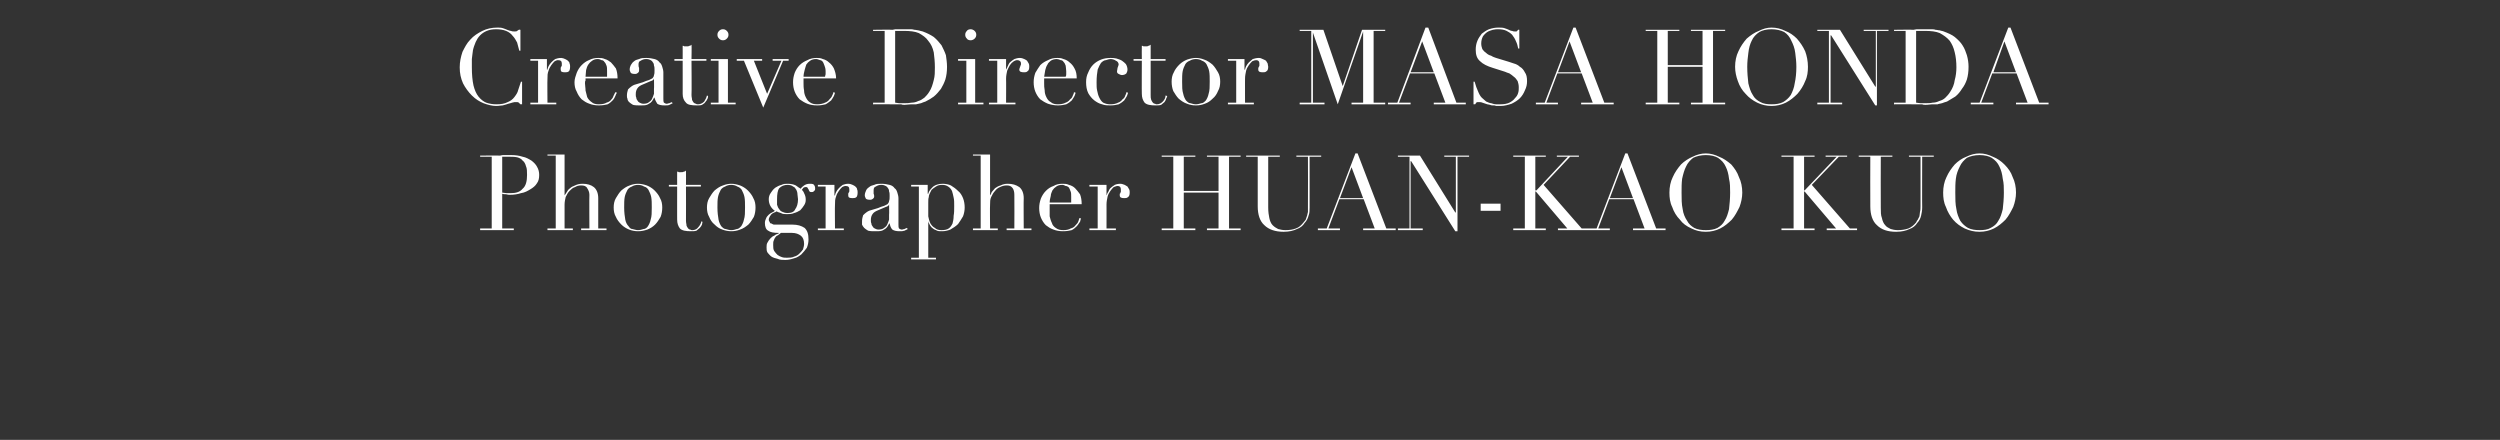
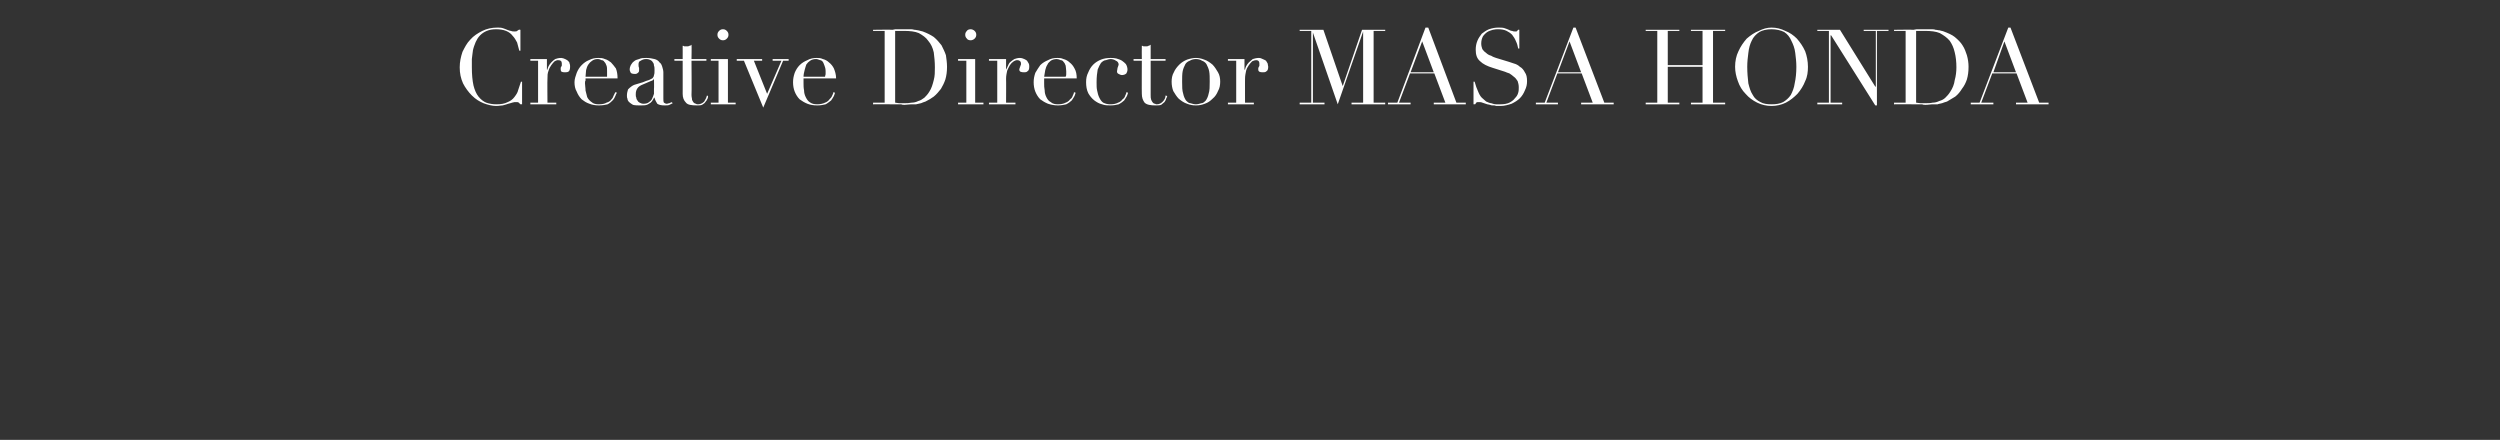
<svg xmlns="http://www.w3.org/2000/svg" version="1.1" width="453px" height="79.7px" viewBox="0 -1 453 79.7" style="top:-1px">
  <rect x="0" y="-1" width="453" height="79.7" fill="#333333" stroke="none" />
  <desc>Creative Director Masa Honda Photographer Huan Kao Kuo</desc>
  <defs />
  <g id="Polygon101873">
-     <path d="M 91 33.9 C 91.2 33.9 91.5 34 91.8 34 C 92.1 34 92.3 34 92.5 34 C 93.5 34 94.2 33.8 94.7 33.2 C 95.3 32.7 95.5 31.8 95.5 30.7 C 95.5 30.1 95.5 29.5 95.3 29.1 C 95.2 28.7 95 28.3 94.7 28.1 C 94.5 27.8 94.1 27.6 93.7 27.5 C 93.2 27.4 92.7 27.4 92.1 27.4 C 91.9 27.4 91.6 27.4 91.4 27.4 C 91.2 27.4 91.1 27.4 91 27.4 C 91 27.4 91 33.9 91 33.9 Z M 87 40.4 L 89.1 40.4 L 89.1 27.4 L 87 27.4 L 87 27.2 C 87 27.2 90.56 27.15 90.6 27.2 C 90.7 27.2 90.9 27.1 91.1 27.1 C 91.3 27.1 91.4 27.1 91.6 27.1 C 91.8 27.1 92 27.1 92.1 27.1 C 92.3 27.1 92.5 27.1 92.7 27.1 C 93.4 27.1 94.1 27.2 94.7 27.4 C 95.3 27.5 95.8 27.8 96.3 28.1 C 96.7 28.4 97.1 28.8 97.3 29.2 C 97.6 29.7 97.7 30.2 97.7 30.7 C 97.7 31.3 97.6 31.8 97.3 32.2 C 97 32.7 96.6 33 96.1 33.3 C 95.6 33.6 95.1 33.9 94.4 34 C 93.8 34.2 93.1 34.3 92.4 34.3 C 92.2 34.3 92 34.3 91.7 34.2 C 91.5 34.2 91.2 34.2 91 34.1 C 90.99 34.14 91 40.4 91 40.4 L 93.1 40.4 L 93.1 40.7 L 87 40.7 L 87 40.4 Z M 99.2 40.4 L 100.7 40.4 L 100.7 27.2 L 99.2 27.2 L 99.2 27 L 102.3 27 L 102.3 34.4 C 102.3 34.4 102.34 34.45 102.3 34.4 C 102.4 34.3 102.5 34.1 102.7 33.8 C 102.8 33.6 103 33.3 103.3 33.1 C 103.5 32.9 103.9 32.7 104.2 32.6 C 104.6 32.4 105 32.3 105.6 32.3 C 106.4 32.3 107.1 32.5 107.6 32.9 C 108.1 33.3 108.4 34 108.4 34.9 C 108.4 34.86 108.4 40.4 108.4 40.4 L 109.9 40.4 L 109.9 40.7 L 105.3 40.7 L 105.3 40.4 L 106.8 40.4 C 106.8 40.4 106.76 34.28 106.8 34.3 C 106.8 33.8 106.6 33.4 106.4 33.1 C 106.2 32.7 105.8 32.6 105.3 32.6 C 104.9 32.6 104.5 32.7 104.2 32.9 C 103.8 33 103.5 33.3 103.2 33.6 C 102.9 33.9 102.7 34.3 102.5 34.7 C 102.4 35.1 102.3 35.6 102.3 36.1 C 102.3 36.12 102.3 40.4 102.3 40.4 L 103.8 40.4 L 103.8 40.7 L 99.2 40.7 L 99.2 40.4 Z M 113.1 36.6 C 113.1 37.5 113.2 38.2 113.3 38.8 C 113.4 39.3 113.6 39.7 113.9 40 C 114.1 40.3 114.3 40.5 114.6 40.5 C 115 40.6 115.3 40.7 115.6 40.7 C 116 40.7 116.3 40.6 116.6 40.5 C 116.9 40.5 117.2 40.3 117.4 40 C 117.6 39.7 117.8 39.3 117.9 38.8 C 118.1 38.2 118.1 37.5 118.1 36.6 C 118.1 35.9 118.1 35.2 118 34.7 C 117.9 34.2 117.7 33.8 117.5 33.4 C 117.3 33.1 117.1 32.9 116.7 32.8 C 116.4 32.6 116 32.5 115.6 32.5 C 115.2 32.5 114.8 32.6 114.5 32.8 C 114.2 32.9 113.9 33.1 113.7 33.4 C 113.5 33.8 113.3 34.2 113.2 34.7 C 113.1 35.2 113.1 35.9 113.1 36.6 Z M 111.2 36.6 C 111.2 36 111.3 35.4 111.6 34.9 C 111.9 34.4 112.2 33.9 112.6 33.5 C 113.1 33.1 113.5 32.8 114.1 32.6 C 114.6 32.4 115.1 32.3 115.6 32.3 C 116.1 32.3 116.6 32.4 117.2 32.6 C 117.7 32.8 118.2 33.1 118.6 33.5 C 119 33.9 119.4 34.4 119.6 34.9 C 119.9 35.4 120 36 120 36.6 C 120 37.2 119.9 37.8 119.7 38.3 C 119.4 38.8 119.1 39.3 118.7 39.7 C 118.3 40.1 117.8 40.4 117.3 40.6 C 116.7 40.8 116.2 40.9 115.6 40.9 C 115.1 40.9 114.5 40.8 114 40.6 C 113.5 40.4 113 40.1 112.6 39.7 C 112.2 39.3 111.8 38.8 111.6 38.3 C 111.3 37.8 111.2 37.2 111.2 36.6 Z M 121.2 32.5 L 122.7 32.5 C 122.7 32.5 122.69 30.08 122.7 30.1 C 122.8 30.1 122.9 30.1 123 30.2 C 123.1 30.2 123.2 30.2 123.4 30.2 C 123.6 30.2 123.8 30.2 123.9 30.1 C 124.1 30.1 124.2 30 124.3 29.9 C 124.32 29.92 124.3 32.5 124.3 32.5 L 127 32.5 L 127 32.8 L 124.3 32.8 C 124.3 32.8 124.32 39.01 124.3 39 C 124.3 39.4 124.4 39.6 124.4 39.9 C 124.5 40.1 124.6 40.3 124.7 40.4 C 124.8 40.5 124.9 40.6 125.1 40.6 C 125.2 40.7 125.3 40.7 125.5 40.7 C 125.9 40.7 126.3 40.5 126.5 40.2 C 126.8 39.9 127 39.5 127.1 39.1 C 127.1 39.1 127.3 39.2 127.3 39.2 C 127.3 39.3 127.2 39.5 127.2 39.7 C 127.1 39.9 127 40.1 126.8 40.3 C 126.6 40.5 126.4 40.6 126.2 40.8 C 125.9 40.9 125.6 40.9 125.2 40.9 C 124.3 40.9 123.6 40.8 123.2 40.4 C 122.9 40 122.7 39.5 122.7 38.8 C 122.69 38.84 122.7 32.8 122.7 32.8 L 121.2 32.8 L 121.2 32.5 Z M 130 36.6 C 130 37.5 130.1 38.2 130.2 38.8 C 130.3 39.3 130.5 39.7 130.7 40 C 131 40.3 131.2 40.5 131.5 40.5 C 131.8 40.6 132.2 40.7 132.5 40.7 C 132.9 40.7 133.2 40.6 133.5 40.5 C 133.8 40.5 134 40.3 134.3 40 C 134.5 39.7 134.7 39.3 134.8 38.8 C 135 38.2 135 37.5 135 36.6 C 135 35.9 135 35.2 134.9 34.7 C 134.8 34.2 134.6 33.8 134.4 33.4 C 134.2 33.1 133.9 32.9 133.6 32.8 C 133.3 32.6 132.9 32.5 132.5 32.5 C 132.1 32.5 131.7 32.6 131.4 32.8 C 131.1 32.9 130.8 33.1 130.6 33.4 C 130.4 33.8 130.2 34.2 130.1 34.7 C 130 35.2 130 35.9 130 36.6 Z M 128.1 36.6 C 128.1 36 128.2 35.4 128.5 34.9 C 128.8 34.4 129.1 33.9 129.5 33.5 C 130 33.1 130.4 32.8 131 32.6 C 131.5 32.4 132 32.3 132.5 32.3 C 133 32.3 133.5 32.4 134.1 32.6 C 134.6 32.8 135.1 33.1 135.5 33.5 C 135.9 33.9 136.3 34.4 136.5 34.9 C 136.8 35.4 136.9 36 136.9 36.6 C 136.9 37.2 136.8 37.8 136.6 38.3 C 136.3 38.8 136 39.3 135.6 39.7 C 135.1 40.1 134.7 40.4 134.1 40.6 C 133.6 40.8 133.1 40.9 132.5 40.9 C 132 40.9 131.4 40.8 130.9 40.6 C 130.3 40.4 129.9 40.1 129.5 39.7 C 129 39.3 128.7 38.8 128.5 38.3 C 128.2 37.8 128.1 37.2 128.1 36.6 Z M 141.5 41.2 C 141.3 41.4 141.1 41.5 141 41.6 C 140.8 41.7 140.6 41.8 140.5 42 C 140.4 42.1 140.3 42.3 140.2 42.6 C 140.1 42.8 140.1 43 140.1 43.4 C 140.1 43.8 140.1 44.2 140.3 44.5 C 140.5 44.8 140.7 45 140.9 45.2 C 141.2 45.4 141.4 45.5 141.7 45.6 C 142 45.7 142.3 45.7 142.6 45.7 C 143.1 45.7 143.5 45.7 143.9 45.5 C 144.3 45.4 144.6 45.2 144.8 45 C 145.1 44.7 145.3 44.5 145.5 44.2 C 145.6 43.9 145.7 43.5 145.7 43.2 C 145.7 42.5 145.5 42 145.1 41.7 C 144.7 41.4 144.2 41.2 143.5 41.2 C 143.5 41.2 141.5 41.2 141.5 41.2 Z M 144.6 35.1 C 144.6 34.8 144.5 34.5 144.5 34.2 C 144.5 33.9 144.4 33.6 144.3 33.4 C 144.1 33.1 144 32.9 143.7 32.8 C 143.5 32.6 143.1 32.5 142.7 32.5 C 142.1 32.5 141.6 32.7 141.2 33.1 C 140.9 33.5 140.8 34.2 140.8 35.1 C 140.8 35.5 140.8 35.8 140.8 36.1 C 140.9 36.4 141 36.7 141.2 36.9 C 141.3 37.1 141.5 37.3 141.8 37.4 C 142 37.5 142.3 37.6 142.7 37.6 C 143.4 37.6 143.9 37.4 144.1 36.9 C 144.4 36.5 144.6 35.9 144.6 35.1 Z M 138.6 39.4 C 138.6 39.1 138.7 38.8 138.8 38.6 C 138.9 38.3 139.1 38.1 139.3 37.9 C 139.5 37.7 139.7 37.6 139.9 37.5 C 140.1 37.4 140.3 37.3 140.4 37.2 C 139.7 36.7 139.3 36 139.3 35.1 C 139.3 34.7 139.4 34.3 139.7 33.9 C 139.9 33.6 140.1 33.3 140.5 33 C 140.8 32.8 141.2 32.6 141.6 32.5 C 142 32.3 142.3 32.3 142.7 32.3 C 143.3 32.3 143.8 32.4 144.2 32.6 C 144.6 32.9 144.9 33.1 145.1 33.2 C 145.2 33 145.4 32.8 145.7 32.6 C 146 32.4 146.3 32.3 146.7 32.3 C 147 32.3 147.2 32.3 147.4 32.4 C 147.6 32.6 147.7 32.8 147.7 33.1 C 147.7 33.4 147.7 33.5 147.5 33.6 C 147.4 33.8 147.2 33.8 147.1 33.8 C 146.9 33.8 146.8 33.8 146.7 33.7 C 146.6 33.6 146.6 33.5 146.5 33.3 C 146.4 33.2 146.4 33.1 146.3 33 C 146.3 32.9 146.2 32.9 146 32.9 C 145.9 32.9 145.8 32.9 145.6 33 C 145.5 33.1 145.4 33.3 145.3 33.4 C 145.4 33.5 145.6 33.7 145.7 34 C 145.9 34.4 146 34.7 146 35.2 C 146 35.6 145.9 35.9 145.7 36.2 C 145.5 36.5 145.3 36.8 145 37.1 C 144.7 37.3 144.3 37.5 143.9 37.6 C 143.5 37.8 143 37.8 142.6 37.8 C 142.2 37.8 141.8 37.8 141.5 37.6 C 141.1 37.5 140.9 37.4 140.7 37.3 C 140.6 37.4 140.4 37.5 140.3 37.5 C 140.1 37.6 139.9 37.7 139.8 37.8 C 139.7 37.9 139.6 38.1 139.5 38.2 C 139.4 38.4 139.3 38.6 139.3 38.8 C 139.3 39 139.4 39.1 139.5 39.3 C 139.5 39.4 139.6 39.5 139.8 39.5 C 139.9 39.6 140 39.6 140.2 39.7 C 140.3 39.7 140.5 39.7 140.6 39.7 C 140.6 39.7 143.6 39.7 143.6 39.7 C 144.5 39.7 145.2 39.9 145.8 40.3 C 146.3 40.8 146.5 41.4 146.5 42.4 C 146.5 42.9 146.4 43.4 146.2 43.9 C 145.9 44.3 145.6 44.7 145.2 45.1 C 144.8 45.4 144.4 45.7 143.9 45.8 C 143.3 46 142.8 46.1 142.3 46.1 C 141.8 46.1 141.3 46.1 140.9 45.9 C 140.5 45.8 140.1 45.7 139.8 45.5 C 139.5 45.3 139.3 45 139.1 44.8 C 138.9 44.5 138.9 44.2 138.9 43.8 C 138.9 43.5 138.9 43.2 139.1 42.9 C 139.2 42.7 139.4 42.4 139.6 42.2 C 139.8 42 140 41.8 140.3 41.7 C 140.5 41.5 140.8 41.4 141.1 41.3 C 141.1 41.3 141.1 41.2 141.1 41.2 C 140.2 41.2 139.6 41.1 139.2 40.8 C 138.8 40.6 138.6 40.1 138.6 39.4 Z M 148.2 40.4 L 149.6 40.4 L 149.6 32.8 L 148.2 32.8 L 148.2 32.5 L 151.2 32.5 L 151.2 34.4 C 151.2 34.4 151.26 34.45 151.3 34.4 C 151.3 34.3 151.4 34 151.5 33.8 C 151.6 33.6 151.8 33.3 152 33.1 C 152.2 32.9 152.4 32.7 152.7 32.5 C 153 32.4 153.3 32.3 153.7 32.3 C 154 32.3 154.3 32.4 154.5 32.5 C 154.7 32.6 154.9 32.7 155 32.8 C 155.2 33 155.3 33.1 155.3 33.3 C 155.4 33.5 155.4 33.7 155.4 33.9 C 155.4 34.3 155.3 34.6 155.2 34.7 C 155 34.9 154.7 34.9 154.5 34.9 C 153.9 34.9 153.7 34.8 153.7 34.4 C 153.7 34.3 153.7 34.2 153.7 34.1 C 153.7 34.1 153.7 34 153.8 33.9 C 153.8 33.9 153.8 33.8 153.9 33.7 C 153.9 33.6 153.9 33.5 153.9 33.3 C 153.9 32.9 153.7 32.7 153.2 32.7 C 153 32.7 152.8 32.8 152.6 32.9 C 152.4 33.1 152.2 33.3 152 33.6 C 151.8 33.9 151.6 34.2 151.5 34.6 C 151.3 35.1 151.3 35.5 151.3 36.1 C 151.26 36.06 151.3 40.4 151.3 40.4 L 152.9 40.4 L 152.9 40.7 L 148.2 40.7 L 148.2 40.4 Z M 161.1 36 C 161.1 36 161.1 36.02 161.1 36 C 161.1 36.2 160.9 36.4 160.5 36.5 C 160.5 36.5 159.1 37.1 159.1 37.1 C 158.6 37.3 158.3 37.5 158.1 37.8 C 157.9 38.1 157.8 38.4 157.8 38.9 C 157.8 39.1 157.8 39.3 157.9 39.5 C 157.9 39.7 158 39.9 158.1 40 C 158.2 40.2 158.3 40.3 158.5 40.4 C 158.7 40.5 158.9 40.6 159.2 40.6 C 159.6 40.6 160 40.5 160.2 40.3 C 160.5 40.1 160.7 39.9 160.8 39.6 C 160.9 39.4 161 39.1 161.1 38.8 C 161.1 38.5 161.1 38.2 161.1 37.9 C 161.14 37.92 161.1 36 161.1 36 Z M 164.5 40.5 C 164.3 40.6 164.1 40.7 163.9 40.8 C 163.6 40.9 163.4 40.9 163 40.9 C 162.4 40.9 162 40.8 161.7 40.6 C 161.4 40.3 161.3 39.9 161.2 39.5 C 161.2 39.5 161.1 39.5 161.1 39.5 C 161.1 39.6 161 39.7 160.9 39.9 C 160.8 40.1 160.7 40.2 160.5 40.4 C 160.3 40.5 160.1 40.7 159.8 40.8 C 159.5 40.9 159.1 40.9 158.6 40.9 C 158.1 40.9 157.7 40.9 157.3 40.8 C 157 40.6 156.8 40.5 156.6 40.3 C 156.4 40.1 156.3 39.9 156.2 39.7 C 156.2 39.5 156.2 39.3 156.2 39.1 C 156.2 38.7 156.3 38.3 156.4 38 C 156.6 37.8 156.8 37.6 157.1 37.4 C 157.4 37.2 157.7 37.1 158.1 37 C 158.4 36.9 158.8 36.8 159.1 36.7 C 159.5 36.5 159.9 36.4 160.2 36.3 C 160.4 36.2 160.6 36.1 160.8 36 C 161 35.8 161.1 35.6 161.1 35.4 C 161.2 35.2 161.2 34.9 161.2 34.5 C 161.2 34.2 161.2 33.9 161.1 33.7 C 161.1 33.4 161 33.2 160.9 33.1 C 160.8 32.9 160.7 32.8 160.5 32.7 C 160.3 32.6 160.1 32.5 159.7 32.5 C 159.3 32.5 159 32.6 158.7 32.8 C 158.4 32.9 158.3 33.1 158.3 33.5 C 158.3 33.7 158.3 33.9 158.3 34.1 C 158.4 34.3 158.4 34.5 158.4 34.6 C 158.4 34.8 158.3 34.9 158.2 35 C 158.1 35.1 157.9 35.2 157.7 35.2 C 157.2 35.2 157 35.1 156.9 35 C 156.8 34.8 156.7 34.6 156.7 34.4 C 156.7 34.1 156.8 33.8 156.9 33.6 C 157 33.3 157.2 33.1 157.5 32.9 C 157.7 32.7 158 32.6 158.4 32.5 C 158.8 32.3 159.2 32.3 159.7 32.3 C 160.3 32.3 160.8 32.4 161.2 32.5 C 161.6 32.6 161.9 32.8 162.1 33.1 C 162.4 33.3 162.5 33.6 162.6 33.9 C 162.7 34.2 162.8 34.6 162.8 34.9 C 162.8 34.9 162.8 39.6 162.8 39.6 C 162.8 40 162.8 40.2 162.9 40.4 C 163.1 40.5 163.2 40.6 163.4 40.6 C 163.6 40.6 163.7 40.5 163.9 40.5 C 164 40.4 164.2 40.4 164.3 40.3 C 164.3 40.3 164.5 40.5 164.5 40.5 Z M 172.9 36.3 C 172.9 35.7 172.9 35.2 172.8 34.8 C 172.7 34.3 172.6 33.9 172.5 33.6 C 172.3 33.2 172.1 33 171.8 32.8 C 171.5 32.6 171.2 32.5 170.7 32.5 C 170.2 32.5 169.9 32.6 169.6 32.8 C 169.3 33 169 33.2 168.8 33.4 C 168.7 33.6 168.6 33.8 168.5 34 C 168.4 34.2 168.3 34.4 168.3 34.7 C 168.2 35 168.2 35.3 168.2 35.7 C 168.2 36 168.2 36.5 168.2 37 C 168.2 37.4 168.2 37.8 168.2 38.2 C 168.3 38.7 168.4 39.1 168.6 39.5 C 168.8 39.8 169 40.1 169.4 40.3 C 169.7 40.6 170.1 40.7 170.6 40.7 C 171.2 40.7 171.6 40.6 171.9 40.4 C 172.2 40.2 172.4 39.9 172.6 39.5 C 172.7 39.1 172.8 38.7 172.8 38.1 C 172.9 37.6 172.9 37 172.9 36.3 Z M 165.1 45.7 L 166.5 45.7 L 166.5 32.8 L 165.1 32.8 L 165.1 32.5 L 168.1 32.5 L 168.1 34.1 C 168.1 34.1 168.15 34.12 168.2 34.1 C 168.3 33.6 168.7 33.2 169.1 32.8 C 169.5 32.5 170.1 32.3 170.8 32.3 C 171.3 32.3 171.9 32.4 172.3 32.6 C 172.8 32.9 173.2 33.2 173.6 33.6 C 174 33.9 174.3 34.4 174.5 34.9 C 174.7 35.4 174.8 36 174.8 36.6 C 174.8 37.1 174.7 37.7 174.5 38.2 C 174.2 38.7 173.9 39.2 173.6 39.6 C 173.2 40 172.7 40.3 172.2 40.6 C 171.7 40.8 171.2 40.9 170.7 40.9 C 170.2 40.9 169.9 40.9 169.6 40.7 C 169.3 40.6 169 40.4 168.8 40.2 C 168.6 40 168.5 39.8 168.4 39.6 C 168.3 39.4 168.2 39.2 168.2 39.1 C 168.19 39.1 168.2 39.1 168.2 39.1 L 168.2 45.7 L 169.6 45.7 L 169.6 46 L 165.1 46 L 165.1 45.7 Z M 176.3 40.4 L 177.7 40.4 L 177.7 27.2 L 176.3 27.2 L 176.3 27 L 179.4 27 L 179.4 34.4 C 179.4 34.4 179.4 34.45 179.4 34.4 C 179.5 34.3 179.6 34.1 179.7 33.8 C 179.9 33.6 180.1 33.3 180.3 33.1 C 180.6 32.9 180.9 32.7 181.3 32.6 C 181.7 32.4 182.1 32.3 182.6 32.3 C 183.5 32.3 184.1 32.5 184.7 32.9 C 185.2 33.3 185.5 34 185.5 34.9 C 185.46 34.86 185.5 40.4 185.5 40.4 L 186.9 40.4 L 186.9 40.7 L 182.4 40.7 L 182.4 40.4 L 183.8 40.4 C 183.8 40.4 183.83 34.28 183.8 34.3 C 183.8 33.8 183.7 33.4 183.5 33.1 C 183.2 32.7 182.9 32.6 182.4 32.6 C 182 32.6 181.6 32.7 181.2 32.9 C 180.9 33 180.5 33.3 180.3 33.6 C 180 33.9 179.8 34.3 179.6 34.7 C 179.4 35.1 179.4 35.6 179.4 36.1 C 179.36 36.12 179.4 40.4 179.4 40.4 L 180.8 40.4 L 180.8 40.7 L 176.3 40.7 L 176.3 40.4 Z M 194.1 35.7 C 194.1 35.5 194.1 35.4 194.1 35.2 C 194.1 35.1 194.1 34.9 194.1 34.7 C 194.1 34.3 194.1 33.9 194 33.7 C 193.9 33.4 193.8 33.2 193.7 33 C 193.5 32.8 193.3 32.7 193.1 32.7 C 192.9 32.6 192.7 32.5 192.5 32.5 C 192 32.5 191.7 32.6 191.4 32.8 C 191.1 33 190.9 33.2 190.7 33.5 C 190.6 33.8 190.4 34.1 190.4 34.5 C 190.3 34.9 190.2 35.3 190.2 35.7 C 190.2 35.7 194.1 35.7 194.1 35.7 Z M 190.2 36 C 190.2 36.1 190.2 36.2 190.2 36.4 C 190.2 36.5 190.2 36.7 190.2 36.9 C 190.2 37.3 190.2 37.7 190.2 38.2 C 190.3 38.6 190.4 39 190.6 39.4 C 190.7 39.8 191 40.1 191.3 40.3 C 191.7 40.6 192.1 40.7 192.7 40.7 C 193.2 40.7 193.7 40.6 194 40.4 C 194.4 40.3 194.7 40.1 194.9 39.8 C 195.1 39.6 195.3 39.4 195.4 39.1 C 195.5 38.9 195.5 38.7 195.6 38.5 C 195.6 38.5 195.9 38.6 195.9 38.6 C 195.8 38.7 195.8 38.9 195.7 39.2 C 195.5 39.4 195.4 39.7 195.1 40 C 194.9 40.2 194.6 40.5 194.2 40.7 C 193.8 40.8 193.3 40.9 192.6 40.9 C 192 40.9 191.4 40.8 190.9 40.6 C 190.3 40.4 189.9 40.1 189.5 39.8 C 189.1 39.4 188.8 38.9 188.6 38.4 C 188.4 37.9 188.3 37.3 188.3 36.7 C 188.3 36.1 188.4 35.6 188.6 35 C 188.8 34.5 189.1 34 189.5 33.6 C 189.9 33.2 190.3 32.9 190.9 32.7 C 191.4 32.4 191.9 32.3 192.5 32.3 C 192.9 32.3 193.3 32.3 193.7 32.5 C 194.1 32.6 194.5 32.8 194.8 33.1 C 195.1 33.4 195.4 33.8 195.7 34.2 C 195.9 34.7 196 35.3 196 36 C 196 36 190.2 36 190.2 36 Z M 197.4 40.4 L 198.9 40.4 L 198.9 32.8 L 197.4 32.8 L 197.4 32.5 L 200.5 32.5 L 200.5 34.4 C 200.5 34.4 200.51 34.45 200.5 34.4 C 200.6 34.3 200.6 34 200.8 33.8 C 200.9 33.6 201 33.3 201.2 33.1 C 201.4 32.9 201.7 32.7 202 32.5 C 202.2 32.4 202.6 32.3 203 32.3 C 203.3 32.3 203.5 32.4 203.8 32.5 C 204 32.6 204.1 32.7 204.3 32.8 C 204.4 33 204.5 33.1 204.6 33.3 C 204.7 33.5 204.7 33.7 204.7 33.9 C 204.7 34.3 204.6 34.6 204.4 34.7 C 204.2 34.9 204 34.9 203.7 34.9 C 203.2 34.9 202.9 34.8 202.9 34.4 C 202.9 34.3 202.9 34.2 202.9 34.1 C 203 34.1 203 34 203 33.9 C 203.1 33.9 203.1 33.8 203.1 33.7 C 203.1 33.6 203.1 33.5 203.1 33.3 C 203.1 32.9 202.9 32.7 202.5 32.7 C 202.3 32.7 202.1 32.8 201.8 32.9 C 201.6 33.1 201.4 33.3 201.2 33.6 C 201 33.9 200.8 34.2 200.7 34.6 C 200.6 35.1 200.5 35.5 200.5 36.1 C 200.51 36.06 200.5 40.4 200.5 40.4 L 202.2 40.4 L 202.2 40.7 L 197.4 40.7 L 197.4 40.4 Z M 210.5 40.4 L 212.6 40.4 L 212.6 27.4 L 210.5 27.4 L 210.5 27.2 L 216.6 27.2 L 216.6 27.4 L 214.5 27.4 L 214.5 33.6 L 220.8 33.6 L 220.8 27.4 L 218.7 27.4 L 218.7 27.2 L 224.8 27.2 L 224.8 27.4 L 222.7 27.4 L 222.7 40.4 L 224.8 40.4 L 224.8 40.7 L 218.7 40.7 L 218.7 40.4 L 220.8 40.4 L 220.8 33.9 L 214.5 33.9 L 214.5 40.4 L 216.6 40.4 L 216.6 40.7 L 210.5 40.7 L 210.5 40.4 Z M 225.8 27.2 L 231.9 27.2 L 231.9 27.4 L 229.8 27.4 C 229.8 27.4 229.81 36.59 229.8 36.6 C 229.8 37.4 229.9 38 230 38.5 C 230.1 39 230.3 39.5 230.6 39.8 C 230.9 40.1 231.2 40.3 231.6 40.5 C 232 40.6 232.4 40.7 232.9 40.7 C 233.7 40.7 234.3 40.6 234.8 40.4 C 235.4 40.2 235.8 39.8 236.2 39.3 C 236.4 39.1 236.5 38.9 236.6 38.8 C 236.7 38.6 236.7 38.4 236.8 38.2 C 236.9 38 236.9 37.7 237 37.4 C 237 37.1 237 36.7 237 36.3 C 237.03 36.25 237 27.4 237 27.4 L 234.9 27.4 L 234.9 27.2 L 239.4 27.2 L 239.4 27.4 L 237.3 27.4 C 237.3 27.4 237.31 36.63 237.3 36.6 C 237.3 37.2 237.3 37.6 237.1 38.1 C 237 38.5 236.8 39 236.4 39.4 C 236.1 39.9 235.6 40.3 235 40.5 C 234.4 40.8 233.6 41 232.6 41 C 231.1 41 229.9 40.6 229.1 39.8 C 228.3 39.1 227.9 37.9 227.9 36.4 C 227.91 36.4 227.9 27.4 227.9 27.4 L 225.8 27.4 L 225.8 27.2 Z M 244.9 29.3 L 242.8 34.9 L 247 34.9 L 244.9 29.3 Z M 238.8 40.4 L 240.4 40.4 L 245.6 26.8 L 246 26.8 L 251.2 40.4 L 252.9 40.4 L 252.9 40.7 L 247 40.7 L 247 40.4 L 249.1 40.4 L 247.1 35.1 L 242.7 35.1 L 240.7 40.4 L 242.8 40.4 L 242.8 40.7 L 238.8 40.7 L 238.8 40.4 Z M 253.3 40.4 L 255.4 40.4 L 255.4 27.4 L 253.3 27.4 L 253.3 27.2 L 257.3 27.2 L 263.7 37.5 L 263.8 37.5 L 263.8 27.4 L 261.7 27.4 L 261.7 27.2 L 266.2 27.2 L 266.2 27.4 L 264.1 27.4 L 264.1 40.9 L 263.7 40.9 L 255.7 28.2 L 255.6 28.2 L 255.6 40.4 L 257.8 40.4 L 257.8 40.7 L 253.3 40.7 L 253.3 40.4 Z M 268.3 35.9 L 271.9 35.9 L 271.9 37.2 L 268.3 37.2 L 268.3 35.9 Z M 274.2 40.4 L 276.3 40.4 L 276.3 27.4 L 274.2 27.4 L 274.2 27.2 L 280.1 27.2 L 280.1 27.4 L 278.2 27.4 L 278.2 33.5 L 278.4 33.5 L 284.1 27.4 L 282.1 27.4 L 282.1 27.2 L 286.1 27.2 L 286.1 27.4 L 284.5 27.4 L 279.7 32.5 L 286.6 40.4 L 287.8 40.4 L 287.8 40.7 L 282.3 40.7 L 282.3 40.4 L 284 40.4 L 278.3 33.7 L 278.2 33.7 L 278.2 40.4 L 280.1 40.4 L 280.1 40.7 L 274.2 40.7 L 274.2 40.4 Z M 293.8 29.3 L 291.7 34.9 L 295.9 34.9 L 293.8 29.3 Z M 287.7 40.4 L 289.3 40.4 L 294.5 26.8 L 294.9 26.8 L 300.1 40.4 L 301.8 40.4 L 301.8 40.7 L 295.9 40.7 L 295.9 40.4 L 298 40.4 L 296 35.1 L 291.6 35.1 L 289.6 40.4 L 291.7 40.4 L 291.7 40.7 L 287.7 40.7 L 287.7 40.4 Z M 304.7 33.9 C 304.7 35 304.7 36 304.9 36.9 C 305 37.7 305.3 38.4 305.7 39 C 306 39.6 306.5 40 307 40.3 C 307.6 40.6 308.3 40.7 309.1 40.7 C 309.9 40.7 310.6 40.6 311.2 40.3 C 311.7 40 312.2 39.6 312.5 39 C 312.9 38.4 313.1 37.7 313.3 36.9 C 313.4 36 313.5 35 313.5 33.9 C 313.5 33 313.5 32.2 313.3 31.4 C 313.2 30.5 313 29.8 312.7 29.2 C 312.4 28.5 311.9 28 311.3 27.6 C 310.8 27.3 310 27.1 309.1 27.1 C 308.2 27.1 307.4 27.3 306.8 27.6 C 306.3 28 305.8 28.5 305.5 29.2 C 305.2 29.8 305 30.5 304.8 31.4 C 304.7 32.2 304.7 33 304.7 33.9 Z M 302.5 33.9 C 302.5 32.9 302.7 31.9 303.1 31.1 C 303.5 30.2 304 29.5 304.6 28.8 C 305.2 28.2 306 27.7 306.7 27.4 C 307.5 27 308.3 26.8 309.1 26.8 C 309.9 26.8 310.7 27 311.5 27.4 C 312.3 27.7 313 28.2 313.7 28.8 C 314.3 29.5 314.8 30.2 315.1 31.1 C 315.5 31.9 315.7 32.9 315.7 33.9 C 315.7 34.8 315.5 35.7 315.2 36.5 C 314.8 37.3 314.4 38.1 313.8 38.8 C 313.2 39.4 312.5 40 311.7 40.4 C 310.9 40.8 310 41 309.1 41 C 308.1 41 307.3 40.8 306.5 40.4 C 305.6 40 304.9 39.5 304.4 38.8 C 303.8 38.2 303.3 37.4 303 36.5 C 302.6 35.7 302.5 34.8 302.5 33.9 Z M 322.8 40.4 L 325 40.4 L 325 27.4 L 322.8 27.4 L 322.8 27.2 L 328.8 27.2 L 328.8 27.4 L 326.9 27.4 L 326.9 33.5 L 327 33.5 L 332.8 27.4 L 330.8 27.4 L 330.8 27.2 L 334.7 27.2 L 334.7 27.4 L 333.2 27.4 L 328.3 32.5 L 335.2 40.4 L 336.5 40.4 L 336.5 40.7 L 331 40.7 L 331 40.4 L 332.7 40.4 L 327 33.7 L 326.9 33.7 L 326.9 40.4 L 328.8 40.4 L 328.8 40.7 L 322.8 40.7 L 322.8 40.4 Z M 336.8 27.2 L 342.9 27.2 L 342.9 27.4 L 340.8 27.4 C 340.8 27.4 340.77 36.59 340.8 36.6 C 340.8 37.4 340.8 38 341 38.5 C 341.1 39 341.3 39.5 341.6 39.8 C 341.8 40.1 342.2 40.3 342.6 40.5 C 342.9 40.6 343.4 40.7 343.9 40.7 C 344.6 40.7 345.2 40.6 345.8 40.4 C 346.3 40.2 346.8 39.8 347.2 39.3 C 347.3 39.1 347.4 38.9 347.5 38.8 C 347.6 38.6 347.7 38.4 347.8 38.2 C 347.8 38 347.9 37.7 347.9 37.4 C 348 37.1 348 36.7 348 36.3 C 347.99 36.25 348 27.4 348 27.4 L 345.9 27.4 L 345.9 27.2 L 350.4 27.2 L 350.4 27.4 L 348.3 27.4 C 348.3 27.4 348.27 36.63 348.3 36.6 C 348.3 37.2 348.2 37.6 348.1 38.1 C 348 38.5 347.8 39 347.4 39.4 C 347.1 39.9 346.6 40.3 346 40.5 C 345.4 40.8 344.6 41 343.6 41 C 342 41 340.9 40.6 340.1 39.8 C 339.3 39.1 338.9 37.9 338.9 36.4 C 338.87 36.4 338.9 27.4 338.9 27.4 L 336.8 27.4 L 336.8 27.2 Z M 354.3 33.9 C 354.3 35 354.3 36 354.5 36.9 C 354.6 37.7 354.9 38.4 355.2 39 C 355.6 39.6 356.1 40 356.6 40.3 C 357.2 40.6 357.9 40.7 358.7 40.7 C 359.5 40.7 360.2 40.6 360.7 40.3 C 361.3 40 361.8 39.6 362.1 39 C 362.5 38.4 362.7 37.7 362.9 36.9 C 363 36 363.1 35 363.1 33.9 C 363.1 33 363.1 32.2 362.9 31.4 C 362.8 30.5 362.6 29.8 362.3 29.2 C 362 28.5 361.5 28 360.9 27.6 C 360.4 27.3 359.6 27.1 358.7 27.1 C 357.8 27.1 357 27.3 356.4 27.6 C 355.9 28 355.4 28.5 355.1 29.2 C 354.8 29.8 354.5 30.5 354.4 31.4 C 354.3 32.2 354.3 33 354.3 33.9 Z M 352.1 33.9 C 352.1 32.9 352.3 31.9 352.7 31.1 C 353.1 30.2 353.6 29.5 354.2 28.8 C 354.8 28.2 355.5 27.7 356.3 27.4 C 357.1 27 357.9 26.8 358.7 26.8 C 359.5 26.8 360.3 27 361.1 27.4 C 361.9 27.7 362.6 28.2 363.2 28.8 C 363.9 29.5 364.4 30.2 364.7 31.1 C 365.1 31.9 365.3 32.9 365.3 33.9 C 365.3 34.8 365.1 35.7 364.8 36.5 C 364.4 37.3 364 38.1 363.4 38.8 C 362.8 39.4 362.1 40 361.3 40.4 C 360.5 40.8 359.6 41 358.7 41 C 357.7 41 356.9 40.8 356 40.4 C 355.2 40 354.5 39.5 353.9 38.8 C 353.4 38.2 352.9 37.4 352.6 36.5 C 352.2 35.7 352.1 34.8 352.1 33.9 Z " stroke="none" fill="#fff" />
-   </g>
+     </g>
  <g id="Polygon101872">
    <path d="M 94.6 17.9 C 94.6 17.9 94.3 17.88 94.3 17.9 C 94.2 17.8 94.1 17.7 94 17.6 C 93.9 17.5 93.7 17.5 93.5 17.5 C 93.3 17.5 93.1 17.5 92.8 17.6 C 92.6 17.7 92.4 17.7 92.1 17.8 C 91.8 17.9 91.5 18 91.1 18.1 C 90.8 18.1 90.4 18.2 89.9 18.2 C 89.2 18.2 88.4 18 87.6 17.7 C 86.9 17.4 86.2 17 85.5 16.3 C 84.9 15.7 84.3 14.9 83.9 14.1 C 83.5 13.2 83.3 12.3 83.3 11.2 C 83.3 10.2 83.5 9.3 83.8 8.4 C 84.2 7.6 84.6 6.8 85.2 6.2 C 85.8 5.5 86.6 5 87.4 4.6 C 88.2 4.2 89.1 4 90.1 4 C 90.5 4 90.8 4 91.1 4.1 C 91.4 4.2 91.7 4.3 91.9 4.4 C 92.2 4.5 92.4 4.6 92.6 4.6 C 92.8 4.7 93 4.7 93.2 4.7 C 93.5 4.7 93.6 4.7 93.7 4.6 C 93.8 4.5 93.9 4.5 94 4.4 C 94.03 4.35 94.3 4.4 94.3 4.4 L 94.3 8.2 C 94.3 8.2 94.11 8.15 94.1 8.2 C 94 7.7 93.8 7.2 93.7 6.7 C 93.5 6.3 93.2 5.8 92.9 5.5 C 92.6 5.1 92.2 4.8 91.7 4.6 C 91.2 4.4 90.6 4.3 89.9 4.3 C 89.2 4.3 88.7 4.4 88.2 4.6 C 87.7 4.8 87.3 5.1 87 5.4 C 86.6 5.8 86.4 6.2 86.2 6.6 C 86 7.1 85.8 7.6 85.7 8.1 C 85.6 8.6 85.6 9.1 85.5 9.7 C 85.5 10.2 85.5 10.7 85.5 11.2 C 85.5 12.5 85.6 13.6 85.8 14.5 C 86 15.3 86.3 16 86.7 16.5 C 87.1 17 87.6 17.4 88.1 17.6 C 88.7 17.8 89.3 17.9 89.9 17.9 C 90.8 17.9 91.4 17.8 92 17.5 C 92.5 17.3 92.9 17 93.2 16.6 C 93.5 16.2 93.8 15.8 93.9 15.3 C 94.1 14.8 94.2 14.3 94.4 13.8 C 94.38 13.83 94.6 13.8 94.6 13.8 L 94.6 17.9 Z M 96.1 17.6 L 97.5 17.6 L 97.5 10 L 96.1 10 L 96.1 9.7 L 99.1 9.7 L 99.1 11.6 C 99.1 11.6 99.16 11.65 99.2 11.6 C 99.2 11.5 99.3 11.2 99.4 11 C 99.5 10.8 99.7 10.5 99.9 10.3 C 100.1 10.1 100.3 9.9 100.6 9.7 C 100.9 9.6 101.2 9.5 101.7 9.5 C 101.9 9.5 102.2 9.6 102.4 9.7 C 102.6 9.8 102.8 9.9 102.9 10 C 103.1 10.2 103.2 10.3 103.2 10.5 C 103.3 10.7 103.3 10.9 103.3 11.1 C 103.3 11.5 103.2 11.8 103.1 11.9 C 102.9 12.1 102.6 12.1 102.4 12.1 C 101.8 12.1 101.6 12 101.6 11.6 C 101.6 11.5 101.6 11.4 101.6 11.3 C 101.6 11.3 101.6 11.2 101.7 11.1 C 101.7 11.1 101.7 11 101.8 10.9 C 101.8 10.8 101.8 10.7 101.8 10.5 C 101.8 10.1 101.6 9.9 101.1 9.9 C 100.9 9.9 100.7 10 100.5 10.1 C 100.3 10.3 100.1 10.5 99.9 10.8 C 99.7 11.1 99.5 11.4 99.4 11.8 C 99.2 12.3 99.2 12.7 99.2 13.3 C 99.16 13.26 99.2 17.6 99.2 17.6 L 100.8 17.6 L 100.8 17.9 L 96.1 17.9 L 96.1 17.6 Z M 110 12.9 C 110 12.7 110 12.6 110 12.4 C 110 12.3 110 12.1 110 11.9 C 110 11.5 110 11.1 109.9 10.9 C 109.8 10.6 109.7 10.4 109.5 10.2 C 109.4 10 109.2 9.9 109 9.9 C 108.8 9.8 108.6 9.7 108.3 9.7 C 107.9 9.7 107.6 9.8 107.3 10 C 107 10.2 106.8 10.4 106.6 10.7 C 106.4 11 106.3 11.3 106.2 11.7 C 106.2 12.1 106.1 12.5 106.1 12.9 C 106.1 12.9 110 12.9 110 12.9 Z M 106.1 13.2 C 106.1 13.3 106.1 13.4 106.1 13.6 C 106 13.7 106 13.9 106 14.1 C 106 14.5 106.1 14.9 106.1 15.4 C 106.2 15.8 106.3 16.2 106.4 16.6 C 106.6 17 106.9 17.3 107.2 17.5 C 107.5 17.8 108 17.9 108.5 17.9 C 109.1 17.9 109.6 17.8 109.9 17.6 C 110.3 17.5 110.6 17.3 110.8 17 C 111 16.8 111.1 16.6 111.2 16.3 C 111.3 16.1 111.4 15.9 111.5 15.7 C 111.5 15.7 111.8 15.8 111.8 15.8 C 111.7 15.9 111.6 16.1 111.5 16.4 C 111.4 16.6 111.3 16.9 111 17.2 C 110.8 17.4 110.5 17.7 110.1 17.9 C 109.7 18 109.2 18.1 108.5 18.1 C 107.9 18.1 107.3 18 106.8 17.8 C 106.2 17.6 105.8 17.3 105.4 17 C 105 16.6 104.7 16.1 104.5 15.6 C 104.2 15.1 104.1 14.5 104.1 13.9 C 104.1 13.3 104.3 12.8 104.5 12.2 C 104.7 11.7 105 11.2 105.4 10.8 C 105.8 10.4 106.2 10.1 106.7 9.9 C 107.3 9.6 107.8 9.5 108.4 9.5 C 108.8 9.5 109.2 9.5 109.6 9.7 C 110 9.8 110.3 10 110.7 10.3 C 111 10.6 111.3 11 111.6 11.4 C 111.8 11.9 111.9 12.5 111.9 13.2 C 111.9 13.2 106.1 13.2 106.1 13.2 Z M 118.5 13.2 C 118.5 13.2 118.51 13.22 118.5 13.2 C 118.5 13.4 118.3 13.6 117.9 13.7 C 117.9 13.7 116.5 14.3 116.5 14.3 C 116 14.5 115.7 14.7 115.5 15 C 115.3 15.3 115.2 15.6 115.2 16.1 C 115.2 16.3 115.2 16.5 115.3 16.7 C 115.3 16.9 115.4 17.1 115.5 17.2 C 115.6 17.4 115.7 17.5 115.9 17.6 C 116.1 17.7 116.3 17.8 116.6 17.8 C 117 17.8 117.4 17.7 117.6 17.5 C 117.9 17.3 118.1 17.1 118.2 16.8 C 118.3 16.6 118.4 16.3 118.5 16 C 118.5 15.7 118.5 15.4 118.5 15.1 C 118.54 15.12 118.5 13.2 118.5 13.2 Z M 121.9 17.7 C 121.7 17.8 121.5 17.9 121.3 18 C 121.1 18.1 120.8 18.1 120.4 18.1 C 119.8 18.1 119.4 18 119.1 17.8 C 118.9 17.5 118.7 17.1 118.6 16.7 C 118.6 16.7 118.5 16.7 118.5 16.7 C 118.5 16.8 118.4 16.9 118.3 17.1 C 118.2 17.3 118.1 17.4 117.9 17.6 C 117.7 17.7 117.5 17.9 117.2 18 C 116.9 18.1 116.5 18.1 116 18.1 C 115.5 18.1 115.1 18.1 114.7 18 C 114.4 17.8 114.2 17.7 114 17.5 C 113.8 17.3 113.7 17.1 113.7 16.9 C 113.6 16.7 113.6 16.5 113.6 16.3 C 113.6 15.9 113.7 15.5 113.8 15.2 C 114 15 114.2 14.8 114.5 14.6 C 114.8 14.4 115.1 14.3 115.5 14.2 C 115.8 14.1 116.2 14 116.5 13.9 C 116.9 13.7 117.3 13.6 117.6 13.5 C 117.8 13.4 118 13.3 118.2 13.2 C 118.4 13 118.5 12.8 118.5 12.6 C 118.6 12.4 118.6 12.1 118.6 11.7 C 118.6 11.4 118.6 11.1 118.5 10.9 C 118.5 10.6 118.4 10.4 118.3 10.3 C 118.2 10.1 118.1 10 117.9 9.9 C 117.7 9.8 117.5 9.7 117.1 9.7 C 116.7 9.7 116.4 9.8 116.1 10 C 115.8 10.1 115.7 10.3 115.7 10.7 C 115.7 10.9 115.7 11.1 115.8 11.3 C 115.8 11.5 115.8 11.7 115.8 11.8 C 115.8 12 115.7 12.1 115.6 12.2 C 115.5 12.3 115.3 12.4 115.1 12.4 C 114.6 12.4 114.4 12.3 114.3 12.2 C 114.2 12 114.1 11.8 114.1 11.6 C 114.1 11.3 114.2 11 114.3 10.8 C 114.5 10.5 114.6 10.3 114.9 10.1 C 115.1 9.9 115.4 9.8 115.8 9.7 C 116.2 9.5 116.6 9.5 117.1 9.5 C 117.7 9.5 118.2 9.6 118.6 9.7 C 119 9.8 119.3 10 119.5 10.3 C 119.8 10.5 119.9 10.8 120 11.1 C 120.1 11.4 120.2 11.8 120.2 12.1 C 120.2 12.1 120.2 16.8 120.2 16.8 C 120.2 17.2 120.2 17.4 120.3 17.6 C 120.5 17.7 120.6 17.8 120.8 17.8 C 121 17.8 121.1 17.7 121.3 17.7 C 121.4 17.6 121.6 17.6 121.7 17.5 C 121.7 17.5 121.9 17.7 121.9 17.7 Z M 122.2 9.7 L 123.7 9.7 C 123.7 9.7 123.71 7.28 123.7 7.3 C 123.8 7.3 123.9 7.3 124 7.4 C 124.1 7.4 124.2 7.4 124.5 7.4 C 124.6 7.4 124.8 7.4 124.9 7.3 C 125.1 7.3 125.2 7.2 125.3 7.1 C 125.35 7.12 125.3 9.7 125.3 9.7 L 128 9.7 L 128 10 L 125.3 10 C 125.3 10 125.35 16.21 125.3 16.2 C 125.3 16.6 125.4 16.8 125.4 17.1 C 125.5 17.3 125.6 17.5 125.7 17.6 C 125.8 17.7 126 17.8 126.1 17.8 C 126.2 17.9 126.4 17.9 126.5 17.9 C 126.9 17.9 127.3 17.7 127.6 17.4 C 127.8 17.1 128 16.7 128.1 16.3 C 128.1 16.3 128.3 16.4 128.3 16.4 C 128.3 16.5 128.3 16.7 128.2 16.9 C 128.1 17.1 128 17.3 127.8 17.5 C 127.7 17.7 127.5 17.8 127.2 18 C 127 18.1 126.6 18.1 126.3 18.1 C 125.3 18.1 124.6 18 124.3 17.6 C 123.9 17.2 123.7 16.7 123.7 16 C 123.71 16.04 123.7 10 123.7 10 L 122.2 10 L 122.2 9.7 Z M 130 5.3 C 130 5 130.1 4.8 130.3 4.6 C 130.5 4.4 130.7 4.3 131 4.3 C 131.3 4.3 131.5 4.4 131.7 4.6 C 131.9 4.8 132 5 132 5.3 C 132 5.6 131.9 5.8 131.7 6 C 131.5 6.2 131.3 6.3 131 6.3 C 130.7 6.3 130.5 6.2 130.3 6 C 130.1 5.8 130 5.6 130 5.3 Z M 128.8 17.6 L 130.2 17.6 L 130.2 10 L 128.8 10 L 128.8 9.7 L 131.9 9.7 L 131.9 17.6 L 133.3 17.6 L 133.3 17.9 L 128.8 17.9 L 128.8 17.6 Z M 133.5 9.7 L 138.1 9.7 L 138.1 10 L 136.6 10 L 139 16 L 141.6 10 L 140 10 L 140 9.7 L 142.9 9.7 L 142.9 10 L 141.9 10 L 138.3 18.5 L 134.8 10 L 133.5 10 L 133.5 9.7 Z M 149.5 12.9 C 149.5 12.7 149.6 12.6 149.6 12.4 C 149.6 12.3 149.6 12.1 149.6 11.9 C 149.6 11.5 149.5 11.1 149.4 10.9 C 149.3 10.6 149.2 10.4 149.1 10.2 C 148.9 10 148.8 9.9 148.6 9.9 C 148.3 9.8 148.1 9.7 147.9 9.7 C 147.4 9.7 147.1 9.8 146.8 10 C 146.5 10.2 146.3 10.4 146.1 10.7 C 146 11 145.9 11.3 145.8 11.7 C 145.7 12.1 145.6 12.5 145.6 12.9 C 145.6 12.9 149.5 12.9 149.5 12.9 Z M 145.6 13.2 C 145.6 13.3 145.6 13.4 145.6 13.6 C 145.6 13.7 145.6 13.9 145.6 14.1 C 145.6 14.5 145.6 14.9 145.7 15.4 C 145.7 15.8 145.8 16.2 146 16.6 C 146.2 17 146.4 17.3 146.7 17.5 C 147.1 17.8 147.5 17.9 148.1 17.9 C 148.6 17.9 149.1 17.8 149.5 17.6 C 149.8 17.5 150.1 17.3 150.3 17 C 150.5 16.8 150.7 16.6 150.8 16.3 C 150.9 16.1 151 15.9 151 15.7 C 151 15.7 151.3 15.8 151.3 15.8 C 151.3 15.9 151.2 16.1 151.1 16.4 C 151 16.6 150.8 16.9 150.6 17.2 C 150.3 17.4 150 17.7 149.6 17.9 C 149.2 18 148.7 18.1 148.1 18.1 C 147.4 18.1 146.8 18 146.3 17.8 C 145.8 17.6 145.3 17.3 144.9 17 C 144.5 16.6 144.2 16.1 144 15.6 C 143.8 15.1 143.7 14.5 143.7 13.9 C 143.7 13.3 143.8 12.8 144 12.2 C 144.2 11.7 144.5 11.2 144.9 10.8 C 145.3 10.4 145.8 10.1 146.3 9.9 C 146.8 9.6 147.4 9.5 148 9.5 C 148.3 9.5 148.7 9.5 149.1 9.7 C 149.5 9.8 149.9 10 150.2 10.3 C 150.6 10.6 150.9 11 151.1 11.4 C 151.3 11.9 151.5 12.5 151.5 13.2 C 151.5 13.2 145.6 13.2 145.6 13.2 Z M 162.2 17.6 C 162.4 17.6 162.7 17.7 162.9 17.7 C 163.2 17.7 163.5 17.7 163.9 17.7 C 164.3 17.7 164.7 17.7 165.2 17.6 C 165.6 17.6 166 17.5 166.4 17.3 C 166.8 17.2 167.1 17 167.5 16.7 C 167.8 16.4 168.1 16.1 168.4 15.6 C 168.8 15 169 14.3 169.2 13.5 C 169.4 12.8 169.4 12 169.4 11.2 C 169.4 10.2 169.3 9.3 169.2 8.5 C 169 7.6 168.7 7 168.2 6.4 C 167.8 5.8 167.2 5.4 166.5 5 C 165.8 4.7 164.9 4.6 163.8 4.6 C 163.5 4.6 163.2 4.6 162.9 4.6 C 162.7 4.6 162.4 4.6 162.2 4.6 C 162.2 4.6 162.2 17.6 162.2 17.6 Z M 158.2 17.6 L 160.3 17.6 L 160.3 4.6 L 158.2 4.6 L 158.2 4.4 C 158.2 4.4 161.71 4.35 161.7 4.4 C 161.9 4.4 162.1 4.3 162.2 4.3 C 162.4 4.3 162.6 4.3 162.8 4.3 C 163 4.3 163.1 4.3 163.3 4.3 C 163.5 4.3 163.7 4.3 163.8 4.3 C 164.2 4.3 164.6 4.3 164.9 4.3 C 165.2 4.3 165.4 4.3 165.7 4.4 C 166 4.4 166.2 4.5 166.4 4.5 C 166.7 4.6 166.9 4.6 167.2 4.7 C 168 5 168.6 5.3 169.2 5.7 C 169.8 6.2 170.2 6.7 170.6 7.2 C 170.9 7.8 171.2 8.4 171.4 9 C 171.5 9.7 171.6 10.4 171.6 11.1 C 171.6 12 171.5 12.7 171.3 13.4 C 171.1 14 170.8 14.6 170.5 15.1 C 170.1 15.6 169.7 16.1 169.2 16.5 C 168.8 16.8 168.3 17.1 167.7 17.4 C 167.4 17.5 167.1 17.6 166.9 17.7 C 166.6 17.8 166.3 17.8 166 17.9 C 165.7 17.9 165.4 17.9 165.1 17.9 C 164.7 17.9 164.3 18 163.9 18 C 163.7 18 163.5 18 163.3 17.9 C 163.1 17.9 162.9 17.9 162.6 17.9 C 162.4 17.9 162.2 17.9 162 17.9 C 161.8 17.9 161.6 17.9 161.4 17.9 C 161.41 17.88 158.2 17.9 158.2 17.9 L 158.2 17.6 Z M 174.9 5.3 C 174.9 5 175 4.8 175.2 4.6 C 175.3 4.4 175.6 4.3 175.9 4.3 C 176.1 4.3 176.4 4.4 176.6 4.6 C 176.8 4.8 176.9 5 176.9 5.3 C 176.9 5.6 176.8 5.8 176.6 6 C 176.4 6.2 176.1 6.3 175.9 6.3 C 175.6 6.3 175.3 6.2 175.2 6 C 175 5.8 174.9 5.6 174.9 5.3 Z M 173.6 17.6 L 175.1 17.6 L 175.1 10 L 173.6 10 L 173.6 9.7 L 176.7 9.7 L 176.7 17.6 L 178.2 17.6 L 178.2 17.9 L 173.6 17.9 L 173.6 17.6 Z M 179.2 17.6 L 180.7 17.6 L 180.7 10 L 179.2 10 L 179.2 9.7 L 182.3 9.7 L 182.3 11.6 C 182.3 11.6 182.33 11.65 182.3 11.6 C 182.4 11.5 182.5 11.2 182.6 11 C 182.7 10.8 182.8 10.5 183 10.3 C 183.2 10.1 183.5 9.9 183.8 9.7 C 184.1 9.6 184.4 9.5 184.8 9.5 C 185.1 9.5 185.4 9.6 185.6 9.7 C 185.8 9.8 186 9.9 186.1 10 C 186.2 10.2 186.3 10.3 186.4 10.5 C 186.5 10.7 186.5 10.9 186.5 11.1 C 186.5 11.5 186.4 11.8 186.2 11.9 C 186 12.1 185.8 12.1 185.6 12.1 C 185 12.1 184.7 12 184.7 11.6 C 184.7 11.5 184.7 11.4 184.8 11.3 C 184.8 11.3 184.8 11.2 184.8 11.1 C 184.9 11.1 184.9 11 184.9 10.9 C 185 10.8 185 10.7 185 10.5 C 185 10.1 184.7 9.9 184.3 9.9 C 184.1 9.9 183.9 10 183.7 10.1 C 183.4 10.3 183.2 10.5 183 10.8 C 182.8 11.1 182.7 11.4 182.5 11.8 C 182.4 12.3 182.3 12.7 182.3 13.3 C 182.33 13.26 182.3 17.6 182.3 17.6 L 184 17.6 L 184 17.9 L 179.2 17.9 L 179.2 17.6 Z M 193.1 12.9 C 193.2 12.7 193.2 12.6 193.2 12.4 C 193.2 12.3 193.2 12.1 193.2 11.9 C 193.2 11.5 193.1 11.1 193.1 10.9 C 193 10.6 192.9 10.4 192.7 10.2 C 192.6 10 192.4 9.9 192.2 9.9 C 192 9.8 191.7 9.7 191.5 9.7 C 191.1 9.7 190.7 9.8 190.4 10 C 190.2 10.2 189.9 10.4 189.8 10.7 C 189.6 11 189.5 11.3 189.4 11.7 C 189.3 12.1 189.3 12.5 189.2 12.9 C 189.2 12.9 193.1 12.9 193.1 12.9 Z M 189.2 13.2 C 189.2 13.3 189.2 13.4 189.2 13.6 C 189.2 13.7 189.2 13.9 189.2 14.1 C 189.2 14.5 189.2 14.9 189.3 15.4 C 189.3 15.8 189.4 16.2 189.6 16.6 C 189.8 17 190 17.3 190.4 17.5 C 190.7 17.8 191.2 17.9 191.7 17.9 C 192.3 17.9 192.7 17.8 193.1 17.6 C 193.4 17.5 193.7 17.3 193.9 17 C 194.2 16.8 194.3 16.6 194.4 16.3 C 194.5 16.1 194.6 15.9 194.6 15.7 C 194.6 15.7 194.9 15.8 194.9 15.8 C 194.9 15.9 194.8 16.1 194.7 16.4 C 194.6 16.6 194.4 16.9 194.2 17.2 C 194 17.4 193.6 17.7 193.2 17.9 C 192.8 18 192.3 18.1 191.7 18.1 C 191.1 18.1 190.5 18 189.9 17.8 C 189.4 17.6 188.9 17.3 188.5 17 C 188.1 16.6 187.8 16.1 187.6 15.6 C 187.4 15.1 187.3 14.5 187.3 13.9 C 187.3 13.3 187.4 12.8 187.6 12.2 C 187.9 11.7 188.2 11.2 188.5 10.8 C 188.9 10.4 189.4 10.1 189.9 9.9 C 190.4 9.6 191 9.5 191.6 9.5 C 191.9 9.5 192.3 9.5 192.7 9.7 C 193.1 9.8 193.5 10 193.8 10.3 C 194.2 10.6 194.5 11 194.7 11.4 C 195 11.9 195.1 12.5 195.1 13.2 C 195.1 13.2 189.2 13.2 189.2 13.2 Z M 204.4 15.8 C 204.4 15.9 204.3 16.1 204.2 16.4 C 204.1 16.6 203.9 16.9 203.7 17.2 C 203.5 17.4 203.1 17.7 202.7 17.9 C 202.3 18 201.8 18.1 201.2 18.1 C 200.7 18.1 200.2 18.1 199.7 17.9 C 199.2 17.8 198.7 17.5 198.3 17.2 C 197.8 16.8 197.5 16.4 197.2 15.9 C 196.9 15.3 196.8 14.6 196.8 13.9 C 196.8 13.2 196.9 12.7 197.2 12.1 C 197.4 11.6 197.7 11.1 198.1 10.7 C 198.5 10.3 199 10 199.5 9.8 C 200 9.6 200.6 9.5 201.2 9.5 C 201.6 9.5 201.9 9.5 202.3 9.6 C 202.6 9.7 203 9.8 203.3 10 C 203.6 10.2 203.8 10.4 204 10.6 C 204.2 10.9 204.3 11.3 204.3 11.6 C 204.3 11.9 204.2 12.1 204.1 12.3 C 203.9 12.5 203.6 12.6 203.3 12.6 C 203.1 12.6 202.9 12.5 202.7 12.4 C 202.5 12.3 202.4 12.2 202.4 11.9 C 202.4 11.8 202.5 11.5 202.5 11.3 C 202.6 11 202.7 10.8 202.7 10.7 C 202.7 10.4 202.5 10.1 202.2 10 C 201.9 9.8 201.6 9.7 201.2 9.7 C 201 9.7 200.7 9.8 200.4 9.9 C 200.1 9.9 199.8 10.1 199.5 10.4 C 199.3 10.7 199.1 11.1 198.9 11.6 C 198.8 12.2 198.7 12.9 198.7 13.9 C 198.7 14.5 198.7 15 198.8 15.4 C 198.9 15.9 199 16.3 199.2 16.7 C 199.4 17.1 199.6 17.4 199.9 17.6 C 200.3 17.8 200.7 17.9 201.2 17.9 C 201.8 17.9 202.2 17.8 202.6 17.6 C 202.9 17.5 203.2 17.3 203.4 17 C 203.7 16.8 203.8 16.6 203.9 16.3 C 204 16.1 204.1 15.9 204.1 15.7 C 204.1 15.7 204.4 15.8 204.4 15.8 Z M 205.4 9.7 L 206.9 9.7 C 206.9 9.7 206.87 7.28 206.9 7.3 C 207 7.3 207.1 7.3 207.2 7.4 C 207.2 7.4 207.4 7.4 207.6 7.4 C 207.8 7.4 208 7.4 208.1 7.3 C 208.2 7.3 208.4 7.2 208.5 7.1 C 208.51 7.12 208.5 9.7 208.5 9.7 L 211.2 9.7 L 211.2 10 L 208.5 10 C 208.5 10 208.51 16.21 208.5 16.2 C 208.5 16.6 208.5 16.8 208.6 17.1 C 208.7 17.3 208.8 17.5 208.9 17.6 C 209 17.7 209.1 17.8 209.3 17.8 C 209.4 17.9 209.5 17.9 209.6 17.9 C 210.1 17.9 210.4 17.7 210.7 17.4 C 211 17.1 211.2 16.7 211.2 16.3 C 211.2 16.3 211.5 16.4 211.5 16.4 C 211.5 16.5 211.4 16.7 211.3 16.9 C 211.3 17.1 211.1 17.3 211 17.5 C 210.8 17.7 210.6 17.8 210.4 18 C 210.1 18.1 209.8 18.1 209.4 18.1 C 208.5 18.1 207.8 18 207.4 17.6 C 207.1 17.2 206.9 16.7 206.9 16 C 206.87 16.04 206.9 10 206.9 10 L 205.4 10 L 205.4 9.7 Z M 214.2 13.8 C 214.2 14.7 214.2 15.4 214.4 16 C 214.5 16.5 214.7 16.9 214.9 17.2 C 215.2 17.5 215.4 17.7 215.7 17.7 C 216 17.8 216.4 17.9 216.7 17.9 C 217 17.9 217.4 17.8 217.7 17.7 C 218 17.7 218.2 17.5 218.5 17.2 C 218.7 16.9 218.9 16.5 219 16 C 219.2 15.4 219.2 14.7 219.2 13.8 C 219.2 13.1 219.2 12.4 219.1 11.9 C 219 11.4 218.8 11 218.6 10.6 C 218.4 10.3 218.1 10.1 217.8 10 C 217.5 9.8 217.1 9.7 216.7 9.7 C 216.3 9.7 215.9 9.8 215.6 10 C 215.3 10.1 215 10.3 214.8 10.6 C 214.6 11 214.4 11.4 214.3 11.9 C 214.2 12.4 214.2 13.1 214.2 13.8 Z M 212.3 13.8 C 212.3 13.2 212.4 12.6 212.7 12.1 C 212.9 11.6 213.3 11.1 213.7 10.7 C 214.1 10.3 214.6 10 215.1 9.8 C 215.7 9.6 216.2 9.5 216.7 9.5 C 217.2 9.5 217.7 9.6 218.2 9.8 C 218.8 10 219.2 10.3 219.7 10.7 C 220.1 11.1 220.4 11.6 220.7 12.1 C 221 12.6 221.1 13.2 221.1 13.8 C 221.1 14.4 221 15 220.7 15.5 C 220.5 16 220.2 16.5 219.7 16.9 C 219.3 17.3 218.9 17.6 218.3 17.8 C 217.8 18 217.3 18.1 216.7 18.1 C 216.1 18.1 215.6 18 215.1 17.8 C 214.5 17.6 214.1 17.3 213.6 16.9 C 213.2 16.5 212.9 16 212.6 15.5 C 212.4 15 212.3 14.4 212.3 13.8 Z M 222.5 17.6 L 224 17.6 L 224 10 L 222.5 10 L 222.5 9.7 L 225.5 9.7 L 225.5 11.6 C 225.5 11.6 225.59 11.65 225.6 11.6 C 225.6 11.5 225.7 11.2 225.8 11 C 225.9 10.8 226.1 10.5 226.3 10.3 C 226.5 10.1 226.8 9.9 227 9.7 C 227.3 9.6 227.7 9.5 228.1 9.5 C 228.4 9.5 228.6 9.6 228.8 9.7 C 229.1 9.8 229.2 9.9 229.4 10 C 229.5 10.2 229.6 10.3 229.7 10.5 C 229.7 10.7 229.8 10.9 229.8 11.1 C 229.8 11.5 229.7 11.8 229.5 11.9 C 229.3 12.1 229.1 12.1 228.8 12.1 C 228.3 12.1 228 12 228 11.6 C 228 11.5 228 11.4 228 11.3 C 228 11.3 228.1 11.2 228.1 11.1 C 228.1 11.1 228.2 11 228.2 10.9 C 228.2 10.8 228.2 10.7 228.2 10.5 C 228.2 10.1 228 9.9 227.6 9.9 C 227.4 9.9 227.1 10 226.9 10.1 C 226.7 10.3 226.5 10.5 226.3 10.8 C 226.1 11.1 225.9 11.4 225.8 11.8 C 225.7 12.3 225.6 12.7 225.6 13.3 C 225.59 13.26 225.6 17.6 225.6 17.6 L 227.2 17.6 L 227.2 17.9 L 222.5 17.9 L 222.5 17.6 Z M 235.5 17.6 L 237.6 17.6 L 237.6 4.6 L 235.5 4.6 L 235.5 4.4 L 239.8 4.4 L 243.3 14.6 L 243.3 14.6 L 246.8 4.4 L 251 4.4 L 251 4.6 L 248.9 4.6 L 248.9 17.6 L 251 17.6 L 251 17.9 L 244.9 17.9 L 244.9 17.6 L 247 17.6 L 247 4.7 L 247 4.7 L 242.4 17.9 L 237.9 4.9 L 237.9 4.9 L 237.9 17.6 L 240 17.6 L 240 17.9 L 235.5 17.9 L 235.5 17.6 Z M 257.7 6.5 L 255.6 12.1 L 259.8 12.1 L 257.7 6.5 Z M 251.5 17.6 L 253.2 17.6 L 258.3 4 L 258.8 4 L 263.9 17.6 L 265.6 17.6 L 265.6 17.9 L 259.8 17.9 L 259.8 17.6 L 261.9 17.6 L 259.9 12.3 L 255.5 12.3 L 253.5 17.6 L 255.6 17.6 L 255.6 17.9 L 251.5 17.9 L 251.5 17.6 Z M 267 13.8 C 267 13.8 267.24 13.79 267.2 13.8 C 267.4 14.5 267.6 15.1 267.8 15.5 C 268 16 268.2 16.4 268.5 16.7 C 268.8 17 269.1 17.2 269.3 17.4 C 269.6 17.5 269.9 17.7 270.2 17.7 C 270.5 17.8 270.8 17.9 271.1 17.9 C 271.4 17.9 271.6 17.9 271.9 17.9 C 272.5 17.9 273.1 17.8 273.5 17.6 C 273.9 17.4 274.3 17.1 274.5 16.8 C 274.8 16.5 275 16.2 275.1 15.8 C 275.2 15.5 275.2 15.1 275.2 14.8 C 275.2 14.4 275.1 14 275 13.7 C 274.8 13.4 274.6 13.1 274.3 12.9 C 274.1 12.7 273.8 12.5 273.5 12.3 C 273.2 12.2 272.9 12.1 272.7 12 C 272.7 12 270.5 11.3 270.5 11.3 C 269.5 11 268.7 10.6 268.2 10.1 C 267.6 9.6 267.4 8.9 267.4 8 C 267.4 7.4 267.5 6.9 267.7 6.4 C 267.9 5.9 268.2 5.5 268.5 5.1 C 268.9 4.8 269.3 4.5 269.8 4.3 C 270.4 4.1 270.9 4 271.5 4 C 272 4 272.3 4 272.6 4.1 C 272.9 4.2 273.2 4.3 273.4 4.4 C 273.6 4.5 273.8 4.6 274 4.6 C 274.2 4.7 274.3 4.7 274.5 4.7 C 274.7 4.7 274.8 4.7 274.8 4.7 C 274.9 4.6 275 4.5 275.1 4.4 C 275.08 4.35 275.3 4.4 275.3 4.4 L 275.3 7.8 C 275.3 7.8 275.12 7.79 275.1 7.8 C 275 7.3 274.9 6.9 274.7 6.5 C 274.5 6 274.3 5.7 274 5.3 C 273.7 5 273.4 4.8 273 4.6 C 272.6 4.4 272.1 4.3 271.5 4.3 C 271.2 4.3 270.9 4.3 270.5 4.4 C 270.2 4.5 269.8 4.6 269.5 4.8 C 269.2 5 268.9 5.3 268.7 5.6 C 268.5 6 268.4 6.4 268.4 6.9 C 268.4 7.3 268.5 7.6 268.6 7.9 C 268.8 8.2 269 8.4 269.3 8.6 C 269.5 8.8 269.8 9 270.2 9.1 C 270.5 9.3 270.8 9.4 271.1 9.5 C 271.1 9.5 273.4 10.2 273.4 10.2 C 273.7 10.3 274 10.4 274.3 10.5 C 274.7 10.6 275.1 10.8 275.4 11.1 C 275.8 11.3 276.1 11.7 276.3 12.1 C 276.6 12.5 276.7 13 276.7 13.7 C 276.7 14.3 276.6 14.8 276.3 15.4 C 276.1 15.9 275.8 16.4 275.4 16.8 C 275 17.2 274.5 17.5 273.9 17.8 C 273.3 18 272.6 18.2 271.9 18.2 C 271.6 18.2 271.4 18.2 271.1 18.2 C 270.9 18.1 270.8 18.1 270.6 18.1 C 270.4 18.1 270.2 18.1 270 18 C 269.9 18 269.7 17.9 269.5 17.9 C 269.2 17.8 268.9 17.7 268.6 17.6 C 268.4 17.5 268.1 17.5 267.9 17.5 C 267.7 17.5 267.6 17.5 267.5 17.6 C 267.4 17.7 267.4 17.8 267.3 17.9 C 267.31 17.88 267 17.9 267 17.9 L 267 13.8 Z M 284.4 6.5 L 282.3 12.1 L 286.5 12.1 L 284.4 6.5 Z M 278.3 17.6 L 279.9 17.6 L 285.1 4 L 285.5 4 L 290.7 17.6 L 292.4 17.6 L 292.4 17.9 L 286.5 17.9 L 286.5 17.6 L 288.6 17.6 L 286.6 12.3 L 282.2 12.3 L 280.2 17.6 L 282.3 17.6 L 282.3 17.9 L 278.3 17.9 L 278.3 17.6 Z M 298.2 17.6 L 300.3 17.6 L 300.3 4.6 L 298.2 4.6 L 298.2 4.4 L 304.3 4.4 L 304.3 4.6 L 302.2 4.6 L 302.2 10.8 L 308.5 10.8 L 308.5 4.6 L 306.4 4.6 L 306.4 4.4 L 312.6 4.4 L 312.6 4.6 L 310.4 4.6 L 310.4 17.6 L 312.6 17.6 L 312.6 17.9 L 306.4 17.9 L 306.4 17.6 L 308.5 17.6 L 308.5 11.1 L 302.2 11.1 L 302.2 17.6 L 304.3 17.6 L 304.3 17.9 L 298.2 17.9 L 298.2 17.6 Z M 316.6 11.1 C 316.6 12.2 316.7 13.2 316.8 14.1 C 317 14.9 317.2 15.6 317.6 16.2 C 317.9 16.8 318.4 17.2 319 17.5 C 319.5 17.8 320.2 17.9 321 17.9 C 321.8 17.9 322.5 17.8 323.1 17.5 C 323.6 17.2 324.1 16.8 324.5 16.2 C 324.8 15.6 325.1 14.9 325.2 14.1 C 325.4 13.2 325.5 12.2 325.5 11.1 C 325.5 10.2 325.4 9.4 325.3 8.6 C 325.2 7.7 324.9 7 324.6 6.4 C 324.3 5.7 323.9 5.2 323.3 4.8 C 322.7 4.5 321.9 4.3 321 4.3 C 320.1 4.3 319.3 4.5 318.8 4.8 C 318.2 5.2 317.7 5.7 317.4 6.4 C 317.1 7 316.9 7.7 316.8 8.6 C 316.7 9.4 316.6 10.2 316.6 11.1 Z M 314.4 11.1 C 314.4 10.1 314.6 9.1 315 8.3 C 315.4 7.4 315.9 6.7 316.5 6 C 317.2 5.4 317.9 4.9 318.7 4.6 C 319.5 4.2 320.2 4 321 4 C 321.9 4 322.7 4.2 323.5 4.6 C 324.3 4.9 325 5.4 325.6 6 C 326.2 6.7 326.7 7.4 327.1 8.3 C 327.4 9.1 327.6 10.1 327.6 11.1 C 327.6 12 327.5 12.9 327.1 13.7 C 326.8 14.5 326.3 15.3 325.7 16 C 325.1 16.6 324.4 17.2 323.6 17.6 C 322.8 18 321.9 18.2 321 18.2 C 320.1 18.2 319.2 18 318.4 17.6 C 317.6 17.2 316.9 16.7 316.3 16 C 315.7 15.4 315.2 14.6 314.9 13.7 C 314.6 12.9 314.4 12 314.4 11.1 Z M 329.3 17.6 L 331.4 17.6 L 331.4 4.6 L 329.3 4.6 L 329.3 4.4 L 333.4 4.4 L 339.8 14.7 L 339.9 14.7 L 339.9 4.6 L 337.7 4.6 L 337.7 4.4 L 342.2 4.4 L 342.2 4.6 L 340.1 4.6 L 340.1 18.1 L 339.8 18.1 L 331.8 5.4 L 331.7 5.4 L 331.7 17.6 L 333.8 17.6 L 333.8 17.9 L 329.3 17.9 L 329.3 17.6 Z M 347.2 17.6 C 347.4 17.6 347.7 17.7 348 17.7 C 348.3 17.7 348.6 17.7 348.9 17.7 C 349.3 17.7 349.8 17.7 350.2 17.6 C 350.6 17.6 351 17.5 351.4 17.3 C 351.8 17.2 352.2 17 352.5 16.7 C 352.8 16.4 353.1 16.1 353.4 15.6 C 353.8 15 354.1 14.3 354.2 13.5 C 354.4 12.8 354.5 12 354.5 11.2 C 354.5 10.2 354.4 9.3 354.2 8.5 C 354 7.6 353.7 7 353.3 6.4 C 352.8 5.8 352.2 5.4 351.5 5 C 350.8 4.7 349.9 4.6 348.8 4.6 C 348.5 4.6 348.2 4.6 348 4.6 C 347.7 4.6 347.5 4.6 347.2 4.6 C 347.2 4.6 347.2 17.6 347.2 17.6 Z M 343.2 17.6 L 345.3 17.6 L 345.3 4.6 L 343.2 4.6 L 343.2 4.4 C 343.2 4.4 346.75 4.35 346.7 4.4 C 346.9 4.4 347.1 4.3 347.3 4.3 C 347.5 4.3 347.6 4.3 347.8 4.3 C 348 4.3 348.2 4.3 348.3 4.3 C 348.5 4.3 348.7 4.3 348.9 4.3 C 349.3 4.3 349.6 4.3 349.9 4.3 C 350.2 4.3 350.5 4.3 350.7 4.4 C 351 4.4 351.2 4.5 351.5 4.5 C 351.7 4.6 352 4.6 352.2 4.7 C 353 5 353.7 5.3 354.2 5.7 C 354.8 6.2 355.3 6.7 355.6 7.2 C 356 7.8 356.2 8.4 356.4 9 C 356.6 9.7 356.7 10.4 356.7 11.1 C 356.7 12 356.6 12.7 356.4 13.4 C 356.2 14 355.9 14.6 355.5 15.1 C 355.2 15.6 354.8 16.1 354.3 16.5 C 353.8 16.8 353.3 17.1 352.8 17.4 C 352.4 17.5 352.2 17.6 351.9 17.7 C 351.6 17.8 351.3 17.8 351.1 17.9 C 350.8 17.9 350.5 17.9 350.1 17.9 C 349.8 17.9 349.4 18 348.9 18 C 348.7 18 348.5 18 348.3 17.9 C 348.1 17.9 347.9 17.9 347.7 17.9 C 347.5 17.9 347.3 17.9 347 17.9 C 346.8 17.9 346.6 17.9 346.4 17.9 C 346.45 17.88 343.2 17.9 343.2 17.9 L 343.2 17.6 Z M 363.2 6.5 L 361.2 12.1 L 365.3 12.1 L 363.2 6.5 Z M 357.1 17.6 L 358.7 17.6 L 363.9 4 L 364.3 4 L 369.5 17.6 L 371.2 17.6 L 371.2 17.9 L 365.3 17.9 L 365.3 17.6 L 367.4 17.6 L 365.4 12.3 L 361 12.3 L 359 17.6 L 361.2 17.6 L 361.2 17.9 L 357.1 17.9 L 357.1 17.6 Z " stroke="none" fill="#fff" />
  </g>
</svg>